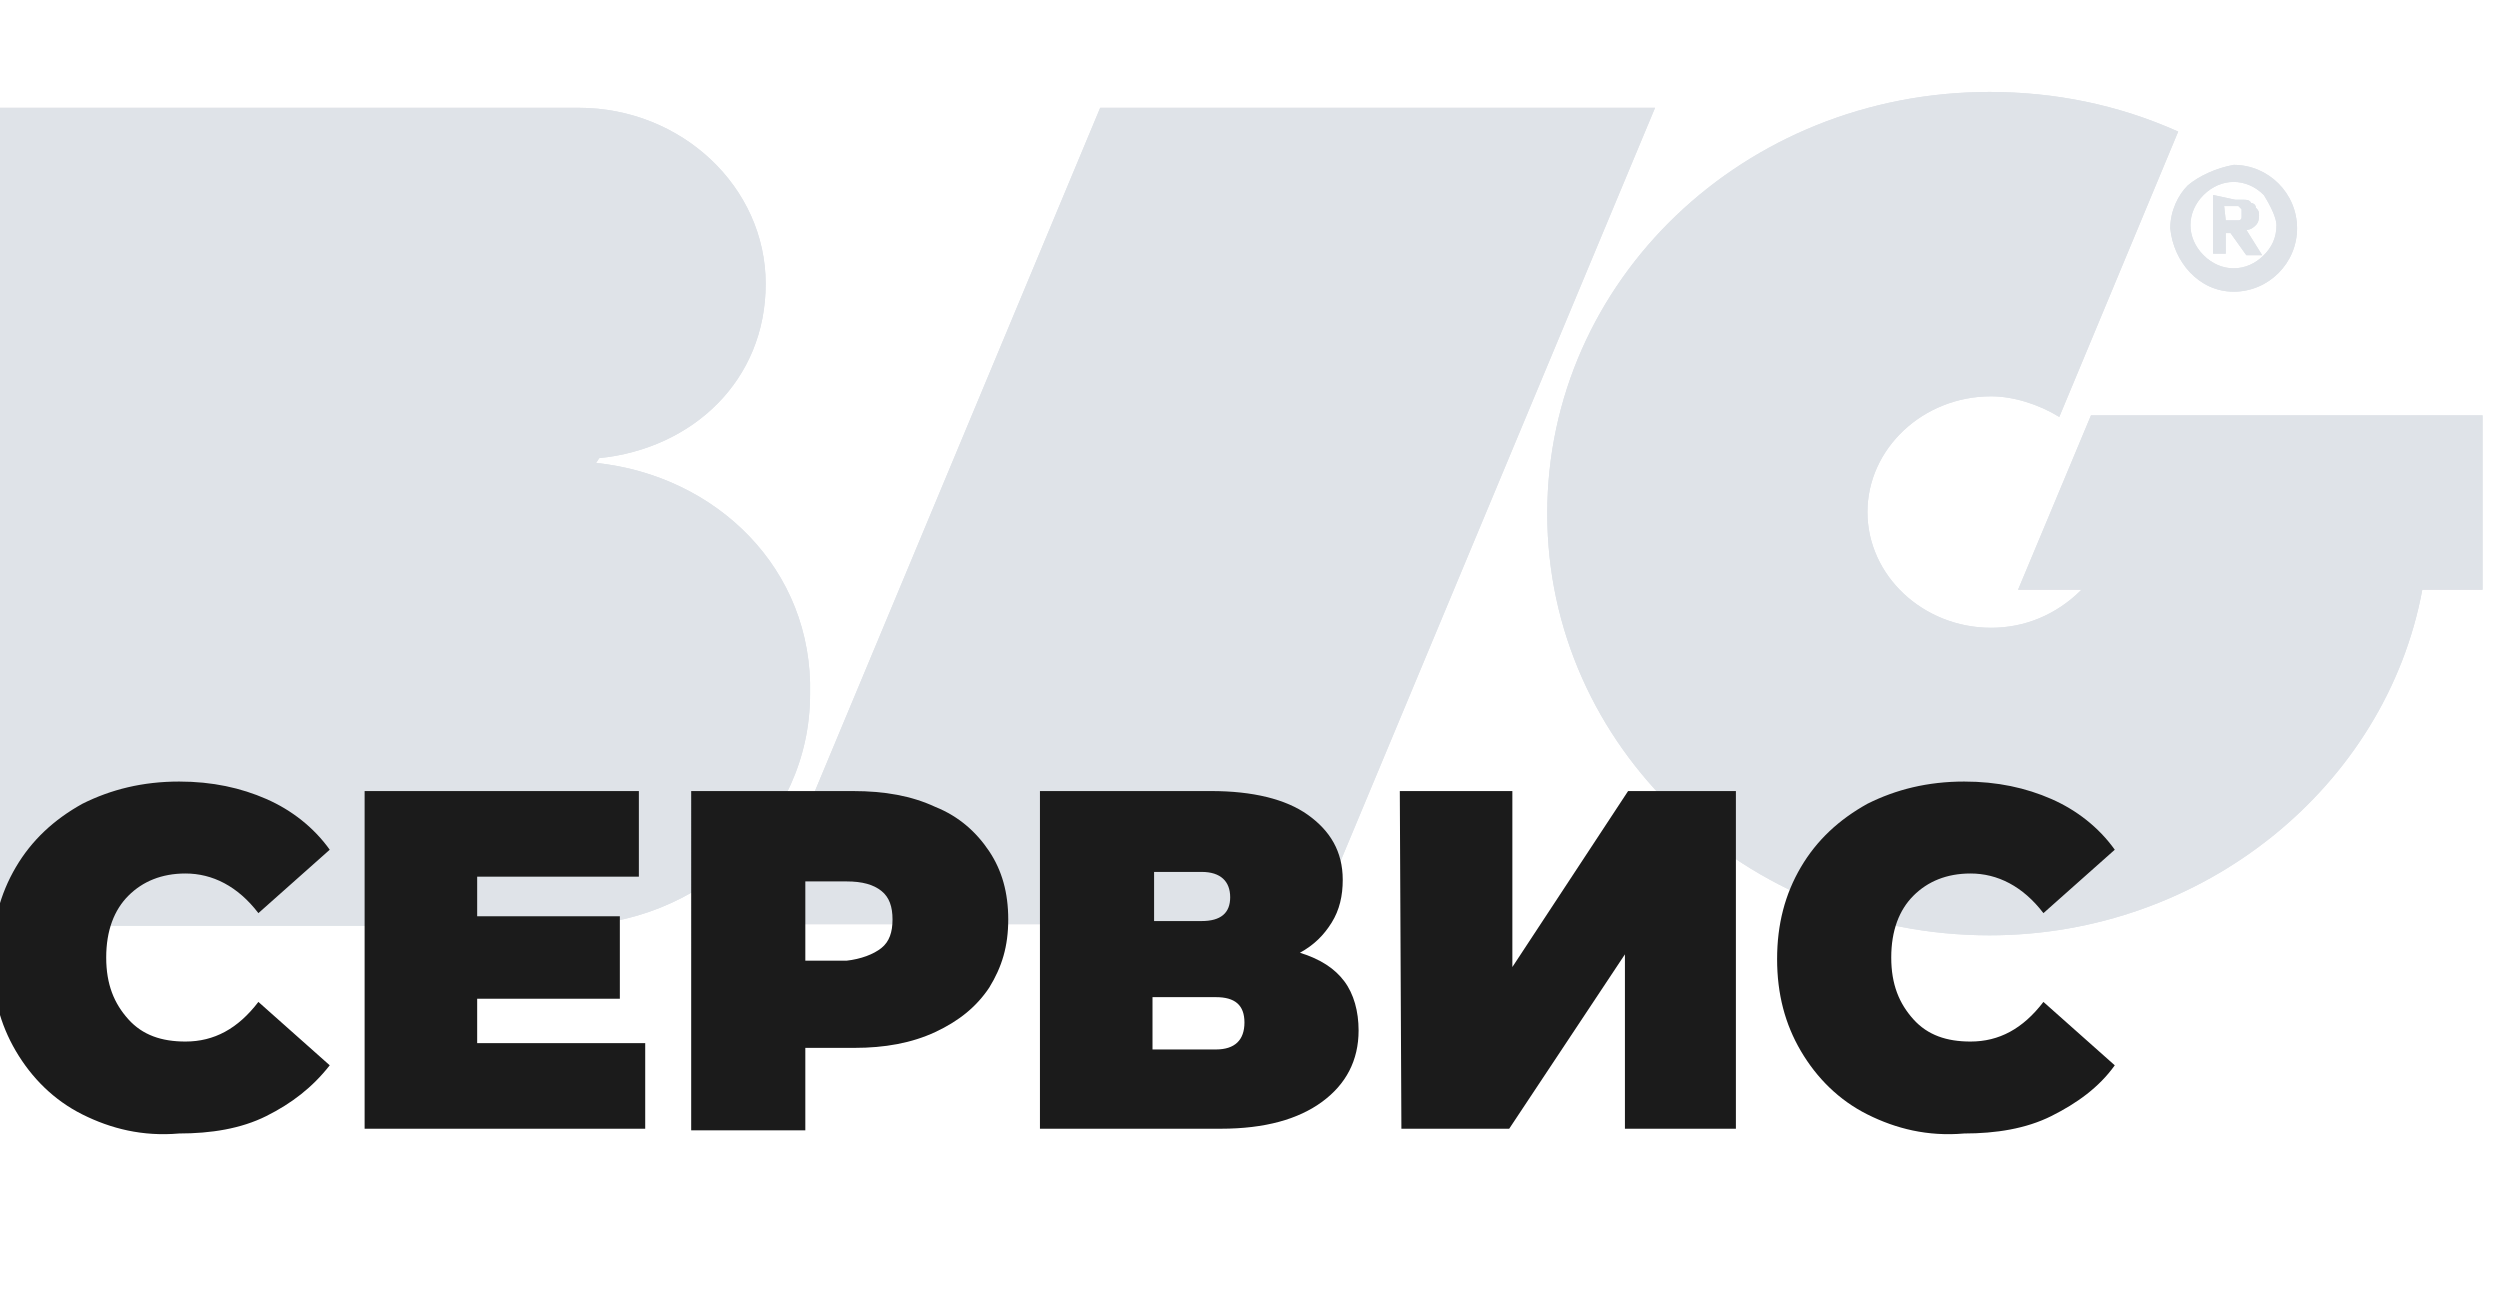
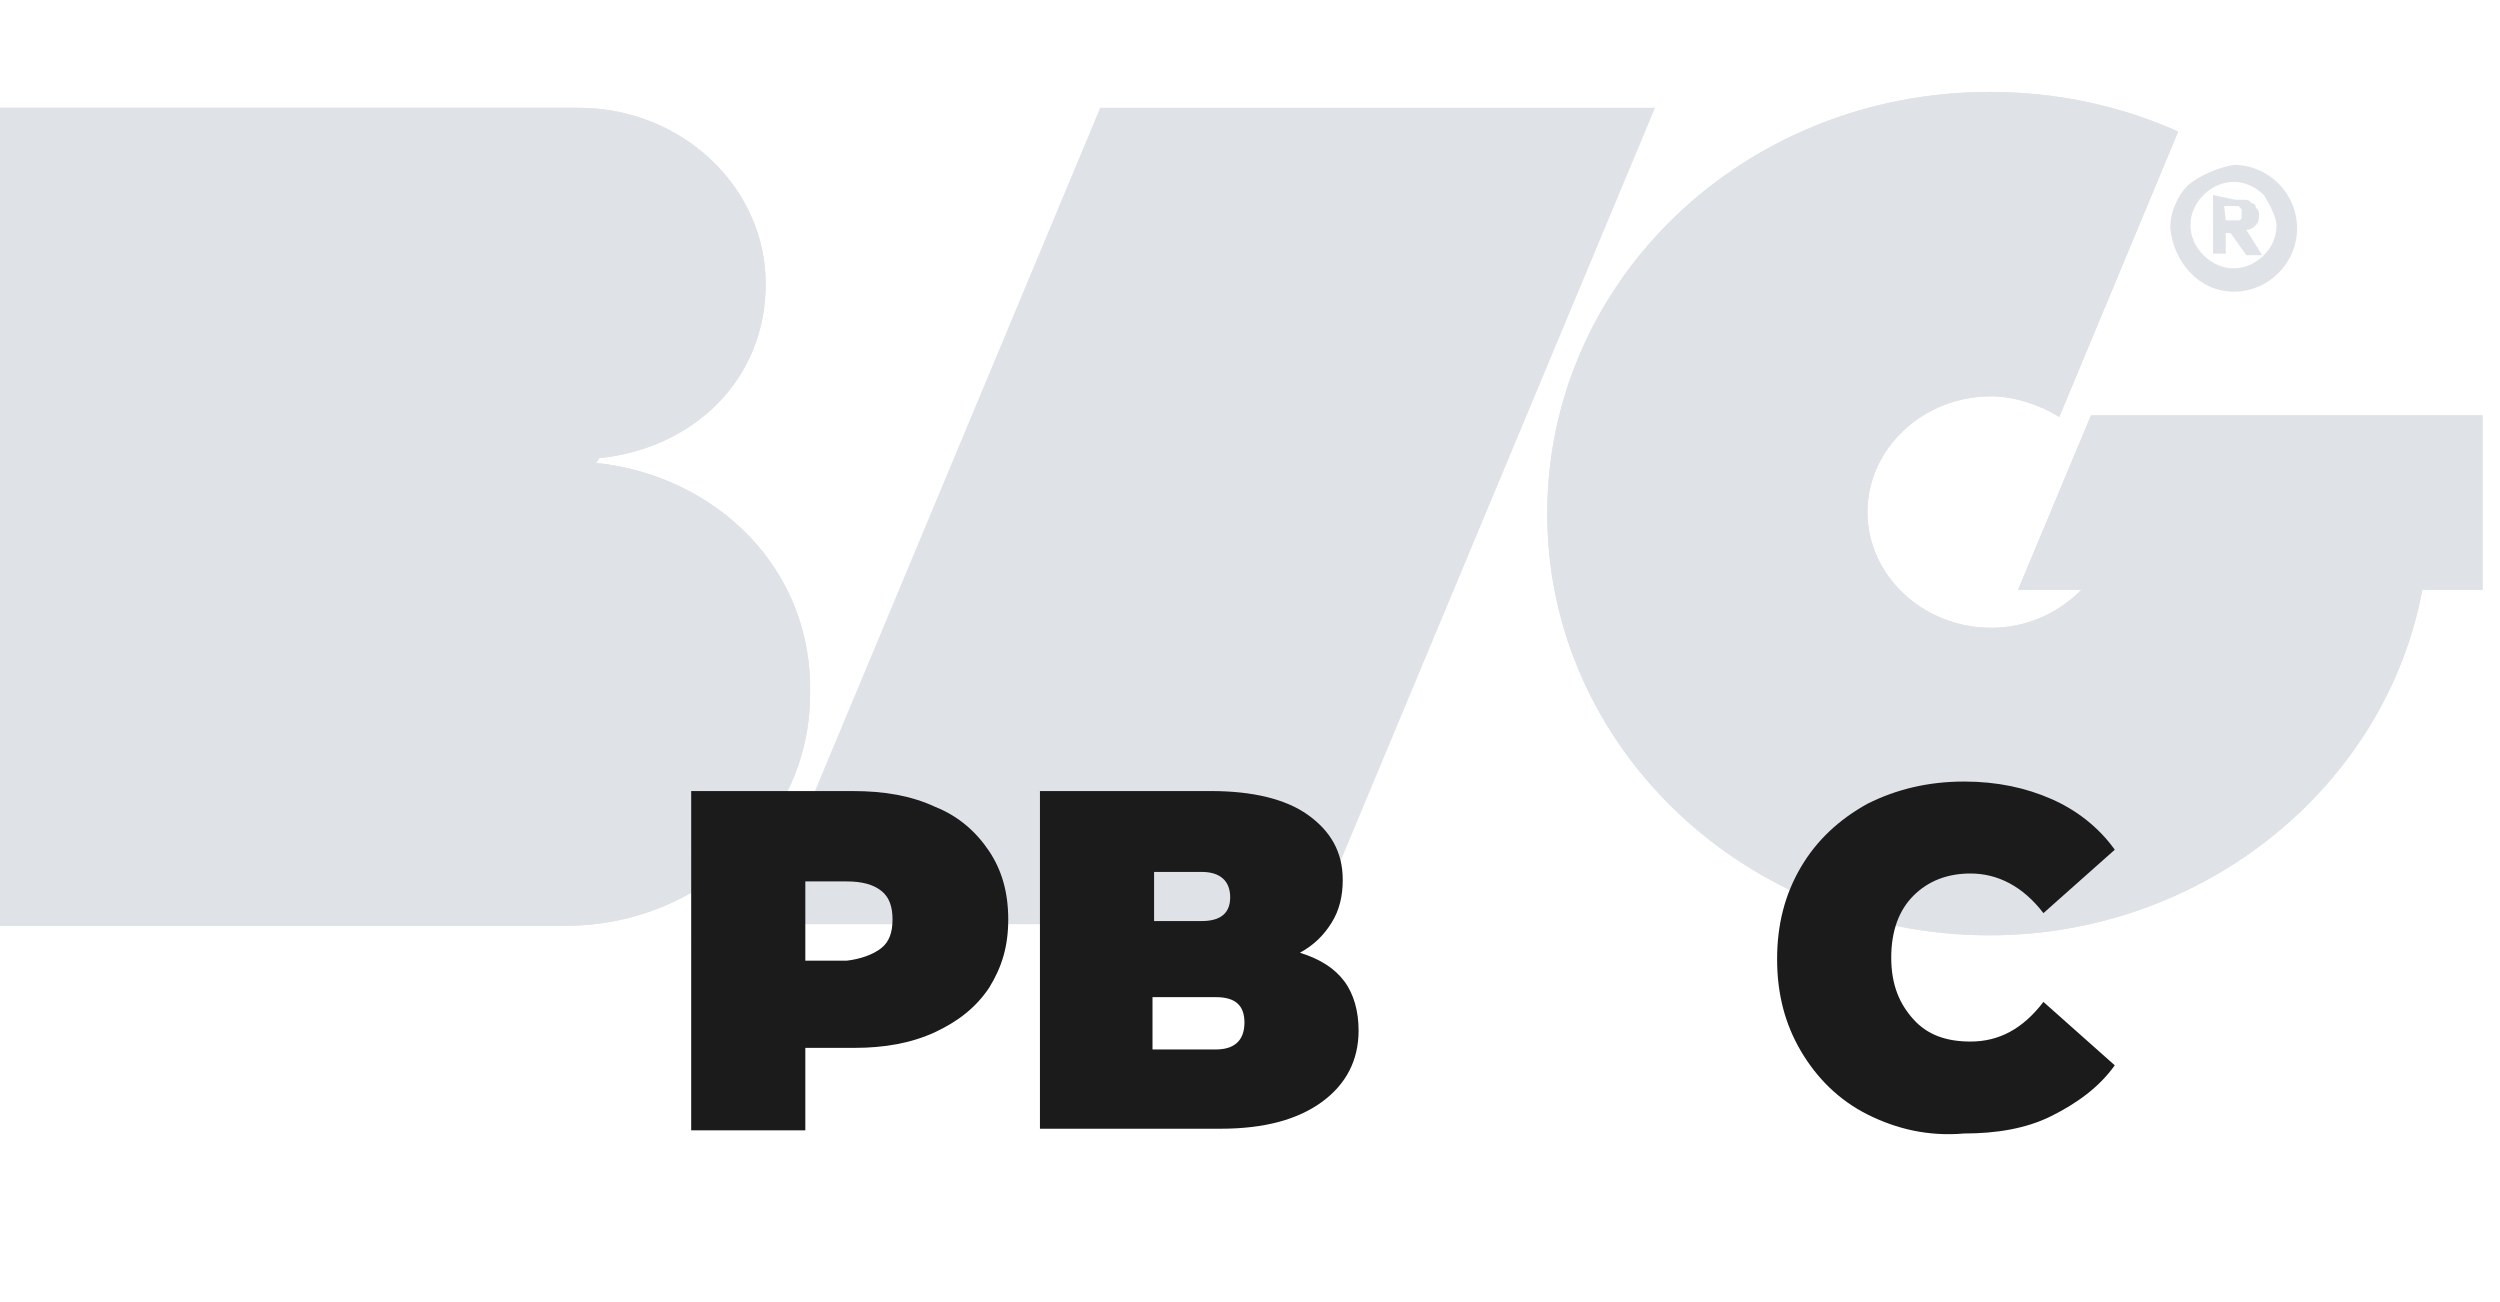
<svg xmlns="http://www.w3.org/2000/svg" version="1.1" id="_Слой_1" x="0px" y="0px" viewBox="0 0 157.7 82.1" style="enable-background:new 0 0 157.7 82.1;" xml:space="preserve">
  <style type="text/css">
	.st0{fill-rule:evenodd;clip-rule:evenodd;fill:#DFE3E8;}
	.st1{fill:#1B1B1B;}
</style>
  <path class="st0" d="M125.5,5.8c4.1,0,8.1,0.8,11.9,2.5l-7.5,18c-1.3-0.8-2.9-1.3-4.3-1.3c-4.3,0-7.8,3.3-7.8,7.3s3.5,7.3,7.8,7.3  c2.1,0,4.1-0.8,5.7-2.4h0.3l0,0h-4.3l4.6-11h24.7v11h-3.8C150.5,49.6,139,59,125.5,59c-15.4,0-27.9-11.9-27.9-26.6  S110,5.8,125.5,5.8z" />
-   <polygon class="st0" points="104.4,6.8 69.4,6.8 47.9,58.3 82.9,58.3 " />
  <path class="st0" d="M37.6,29.2l0.2-0.3c5.9-0.6,10.5-4.9,10.5-11l0,0c0-6.1-5.3-11.1-11.8-11.1H0v51.6h35.7  c8.4,0,15.4-6.5,15.4-14.6l0,0C51.3,35.9,45.2,30,37.6,29.2L37.6,29.2L37.6,29.2z" />
-   <path class="st0" d="M140.9,10.4c2.2,0,4,1.8,4,4s-1.8,4-4,4s-3.8-1.9-4-4c0-1.1,0.5-2.1,1.1-2.7C138.7,11.1,139.8,10.6,140.9,10.4  L140.9,10.4z M139.6,12.3V16h0.8v-1.3h0.3l1,1.4h1l-1-1.6c0.3,0,0.5-0.2,0.6-0.3c0.2-0.2,0.2-0.5,0.2-0.6c0-0.2,0-0.3-0.2-0.5  c0-0.2-0.2-0.3-0.3-0.3c-0.1-0.2-0.3-0.2-0.5-0.2s-0.3,0-0.5,0L139.6,12.3L139.6,12.3z M140.4,13.9h0.6h0.2c0,0,0.2,0,0.2-0.2  c0,0,0-0.2,0-0.3c0-0.2,0-0.2,0-0.2l-0.2-0.2H141c-0.2,0-0.2,0-0.2,0h-0.5L140.4,13.9L140.4,13.9L140.4,13.9z M142.8,12.3  c-1.1-1.1-2.7-1.1-3.8,0s-1.1,2.7,0,3.8s2.7,1.1,3.8,0c0.5-0.5,0.8-1.1,0.8-1.9C143.6,13.8,143.3,13.1,142.8,12.3L142.8,12.3z" />
  <path class="st0" d="M125.5,5.8c4.1,0,8.1,0.8,11.9,2.5l-7.5,18c-1.3-0.8-2.9-1.3-4.3-1.3c-4.3,0-7.8,3.3-7.8,7.3s3.5,7.3,7.8,7.3  c2.1,0,4.1-0.8,5.7-2.4h0.3l0,0h-4.3l4.6-11h24.7v11h-3.8C150.5,49.6,139,59,125.5,59c-15.4,0-27.9-11.9-27.9-26.6  S110,5.8,125.5,5.8z" />
  <polygon class="st0" points="104.4,6.8 69.4,6.8 47.9,58.3 82.9,58.3 " />
  <path class="st0" d="M37.6,29.2l0.2-0.3c5.9-0.6,10.5-4.9,10.5-11l0,0c0-6.1-5.3-11.1-11.8-11.1H0v51.6h35.7  c8.4,0,15.4-6.5,15.4-14.6l0,0C51.3,35.9,45.2,30,37.6,29.2L37.6,29.2L37.6,29.2z" />
  <path class="st0" d="M140.9,10.4c2.2,0,4,1.8,4,4s-1.8,4-4,4s-3.8-1.9-4-4c0-1.1,0.5-2.1,1.1-2.7C138.7,11.1,139.8,10.6,140.9,10.4  L140.9,10.4z M139.6,12.3V16h0.8v-1.3h0.3l1,1.4h1l-1-1.6c0.3,0,0.5-0.2,0.6-0.3c0.2-0.2,0.2-0.5,0.2-0.6c0-0.2,0-0.3-0.2-0.5  c0-0.2-0.2-0.3-0.3-0.3c-0.1-0.2-0.3-0.2-0.5-0.2s-0.3,0-0.5,0L139.6,12.3L139.6,12.3z M140.4,13.9h0.6h0.2c0,0,0.2,0,0.2-0.2  c0,0,0-0.2,0-0.3c0-0.2,0-0.2,0-0.2l-0.2-0.2H141c-0.2,0-0.2,0-0.2,0h-0.5L140.4,13.9L140.4,13.9L140.4,13.9z M142.8,12.3  c-1.1-1.1-2.7-1.1-3.8,0s-1.1,2.7,0,3.8s2.7,1.1,3.8,0c0.5-0.5,0.8-1.1,0.8-1.9C143.6,13.8,143.3,13.1,142.8,12.3L142.8,12.3z" />
  <g>
-     <path class="st1" d="M5.2,70.3C3.4,69.4,2,68,1,66.3c-1-1.7-1.5-3.6-1.5-5.8c0-2.2,0.5-4.1,1.5-5.8c1-1.7,2.4-3,4.2-4   c1.8-0.9,3.8-1.4,6.1-1.4c2.1,0,3.9,0.4,5.5,1.1s3,1.8,4,3.2l-4.5,4c-1.3-1.7-2.9-2.5-4.6-2.5c-1.5,0-2.7,0.5-3.6,1.4   c-0.9,0.9-1.4,2.2-1.4,3.9c0,1.7,0.5,2.9,1.4,3.9s2.1,1.4,3.6,1.4c1.8,0,3.3-0.8,4.6-2.5l4.5,4c-1.1,1.4-2.4,2.4-4,3.2   c-1.6,0.8-3.5,1.1-5.5,1.1C9,71.7,7,71.2,5.2,70.3z" />
-     <path class="st1" d="M40.7,65.8v5.4H23V49.9h17.3v5.4H30.1v2.5h9V63h-9v2.8H40.7L40.7,65.8z" />
    <path class="st1" d="M59,50.9c1.5,0.6,2.6,1.6,3.4,2.8c0.8,1.2,1.2,2.6,1.2,4.3s-0.4,3-1.2,4.3c-0.8,1.2-1.9,2.1-3.4,2.8   c-1.5,0.7-3.2,1-5.1,1h-3.1v5.2h-7.2V49.9h10.2C55.8,49.9,57.5,50.2,59,50.9L59,50.9z M55.6,59.8c0.5-0.4,0.7-1,0.7-1.8   s-0.2-1.4-0.7-1.8c-0.5-0.4-1.2-0.6-2.2-0.6h-2.6v5h2.6C54.3,60.5,55.1,60.2,55.6,59.8L55.6,59.8z" />
    <path class="st1" d="M84.8,61.9c0.6,0.8,0.9,1.9,0.9,3.1c0,1.9-0.8,3.4-2.3,4.5s-3.6,1.7-6.4,1.7H65.6V49.9h10.8   c2.6,0,4.7,0.5,6.1,1.5c1.4,1,2.2,2.3,2.2,4.1c0,1-0.2,1.9-0.7,2.7c-0.5,0.8-1.1,1.4-2,1.9C83.3,60.5,84.2,61.1,84.8,61.9   L84.8,61.9z M72.8,58.1h3c1.2,0,1.8-0.5,1.8-1.5S77,55,75.8,55h-3V58.1z M78.5,64.5c0-1.1-0.6-1.6-1.8-1.6h-4v3.3h4   C77.9,66.2,78.5,65.6,78.5,64.5z" />
-     <path class="st1" d="M88.3,49.9h7.1V61l7.3-11.1h6.8v21.3h-7v-11l-7.3,11h-6.8L88.3,49.9L88.3,49.9z" />
    <path class="st1" d="M117.8,70.3c-1.8-0.9-3.2-2.3-4.2-4c-1-1.7-1.5-3.6-1.5-5.8c0-2.2,0.5-4.1,1.5-5.8c1-1.7,2.4-3,4.2-4   c1.8-0.9,3.8-1.4,6.1-1.4c2.1,0,3.9,0.4,5.5,1.1c1.6,0.7,3,1.8,4,3.2l-4.5,4c-1.3-1.7-2.9-2.5-4.6-2.5c-1.5,0-2.7,0.5-3.6,1.4   c-0.9,0.9-1.4,2.2-1.4,3.9c0,1.7,0.5,2.9,1.4,3.9s2.1,1.4,3.6,1.4c1.8,0,3.3-0.8,4.6-2.5l4.5,4c-1,1.4-2.4,2.4-4,3.2   c-1.6,0.8-3.5,1.1-5.5,1.1C121.6,71.7,119.6,71.2,117.8,70.3z" />
  </g>
</svg>